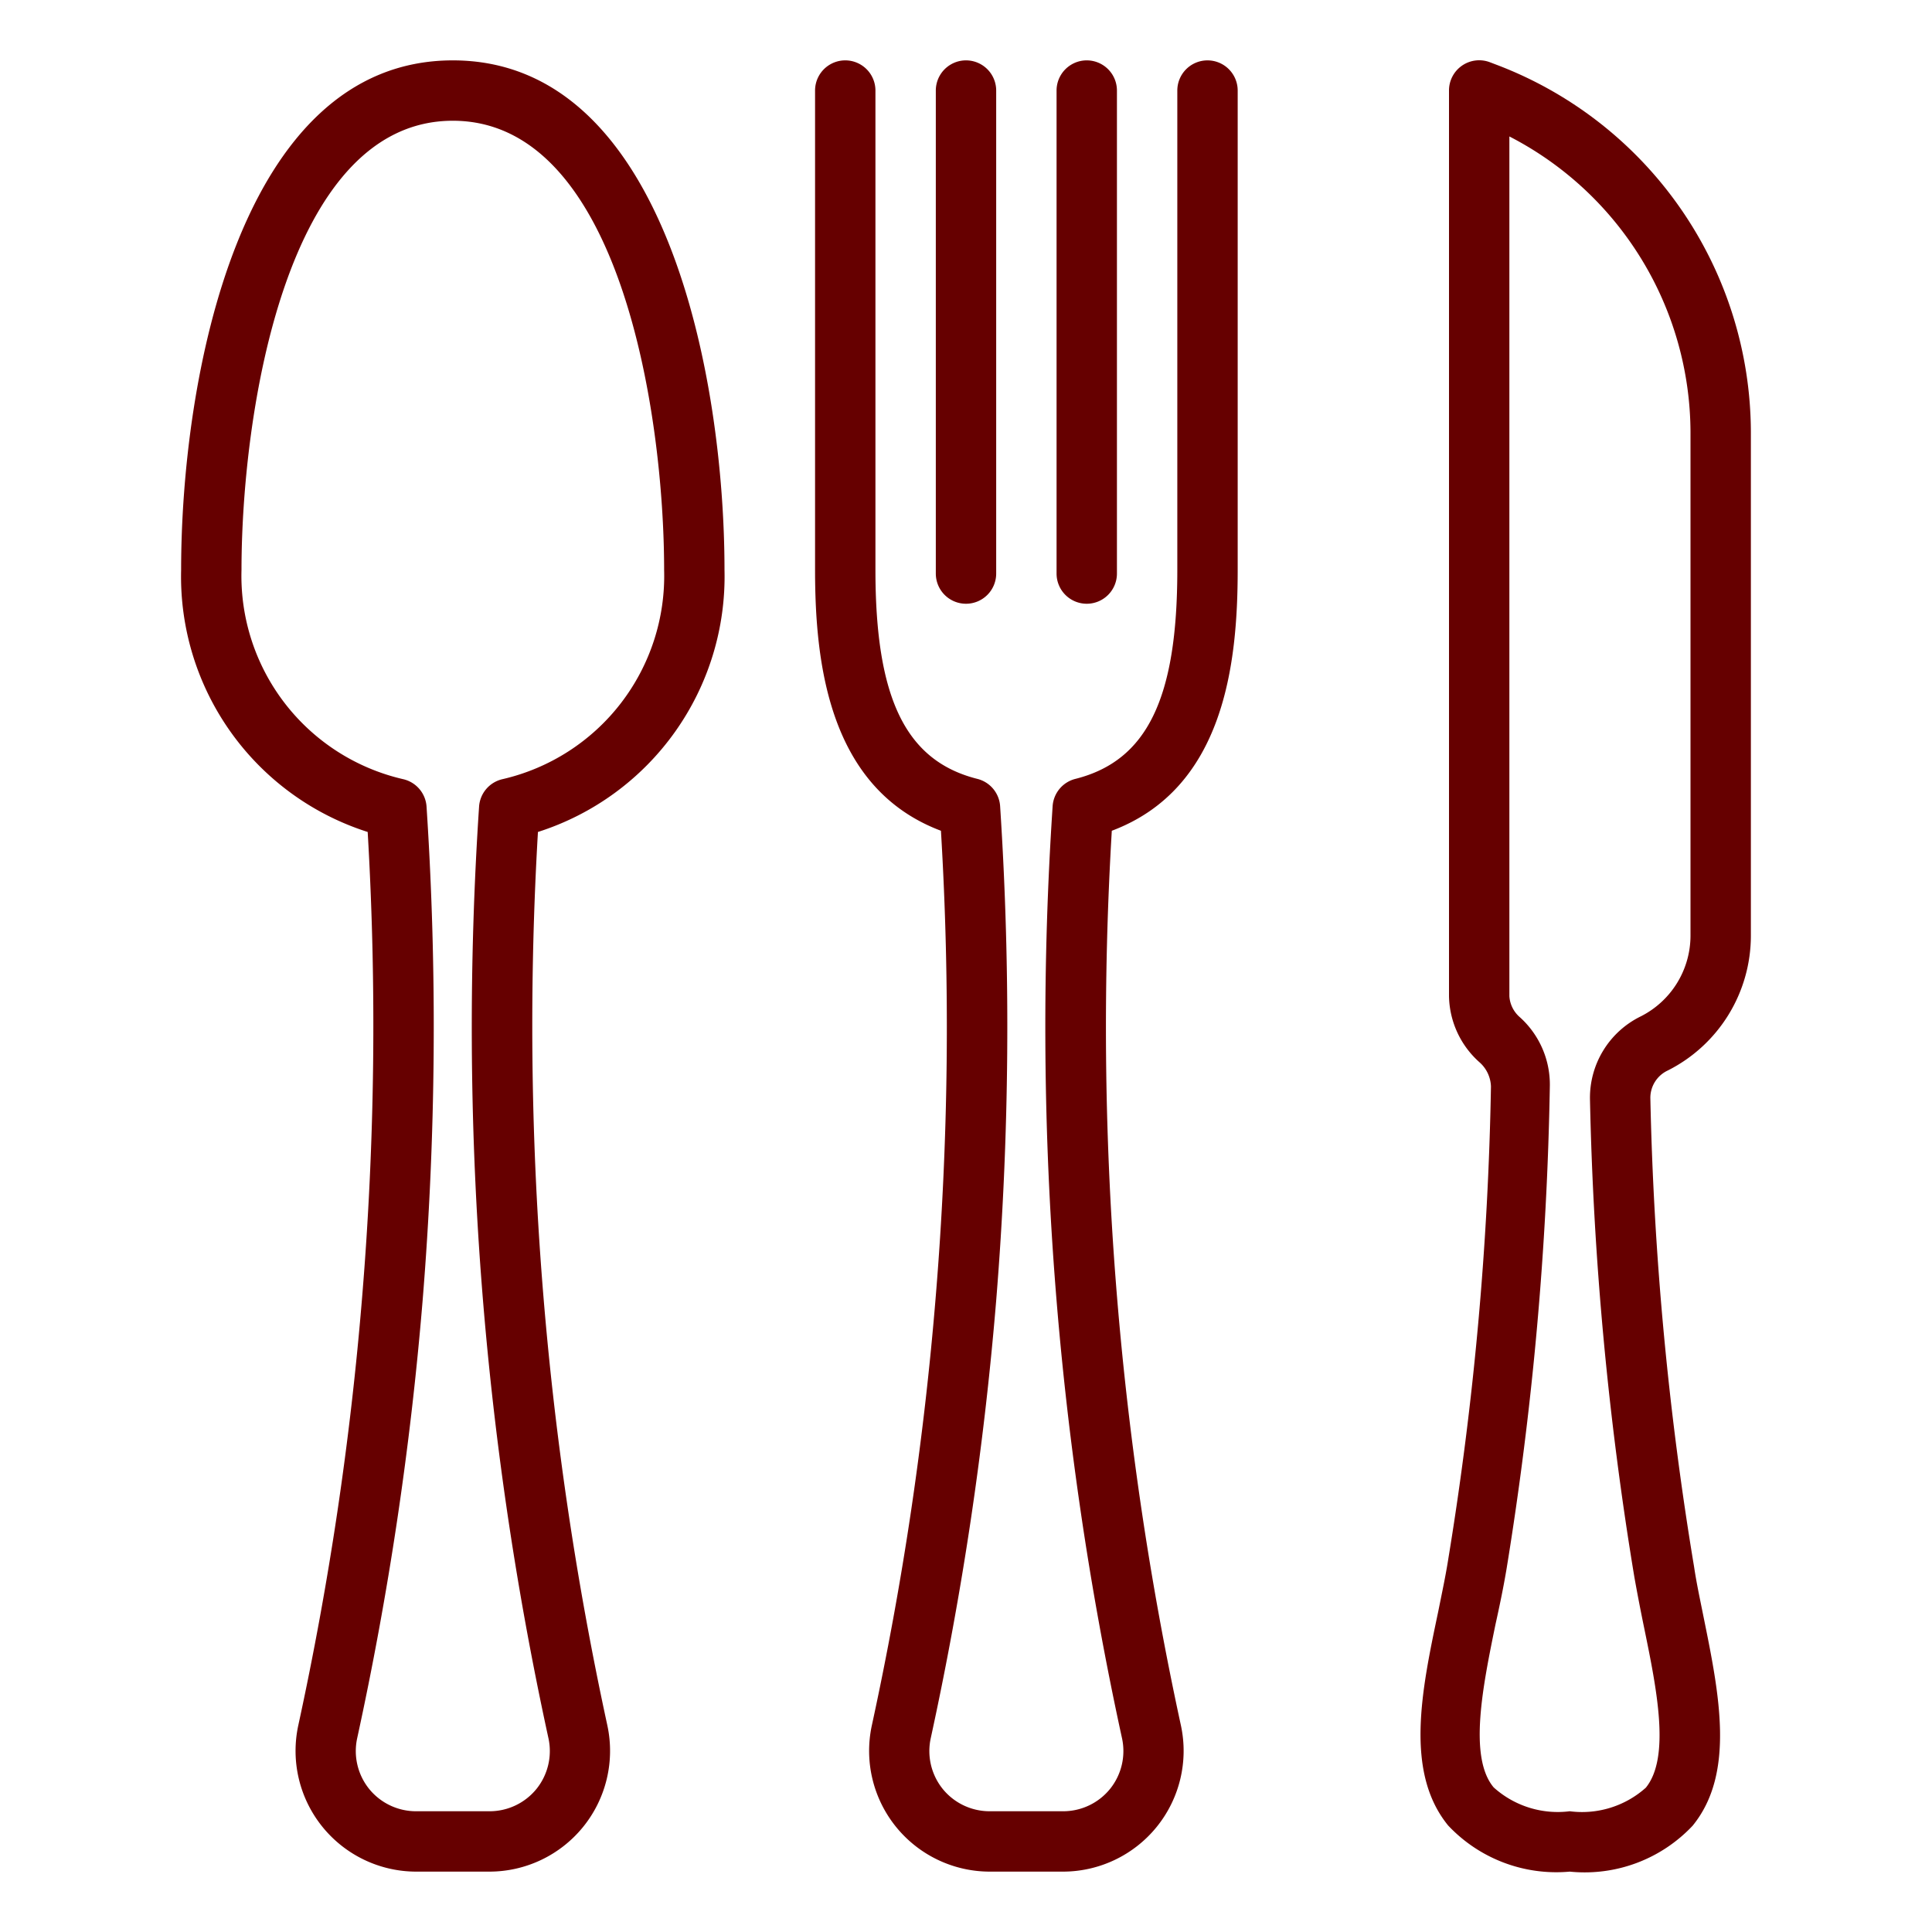
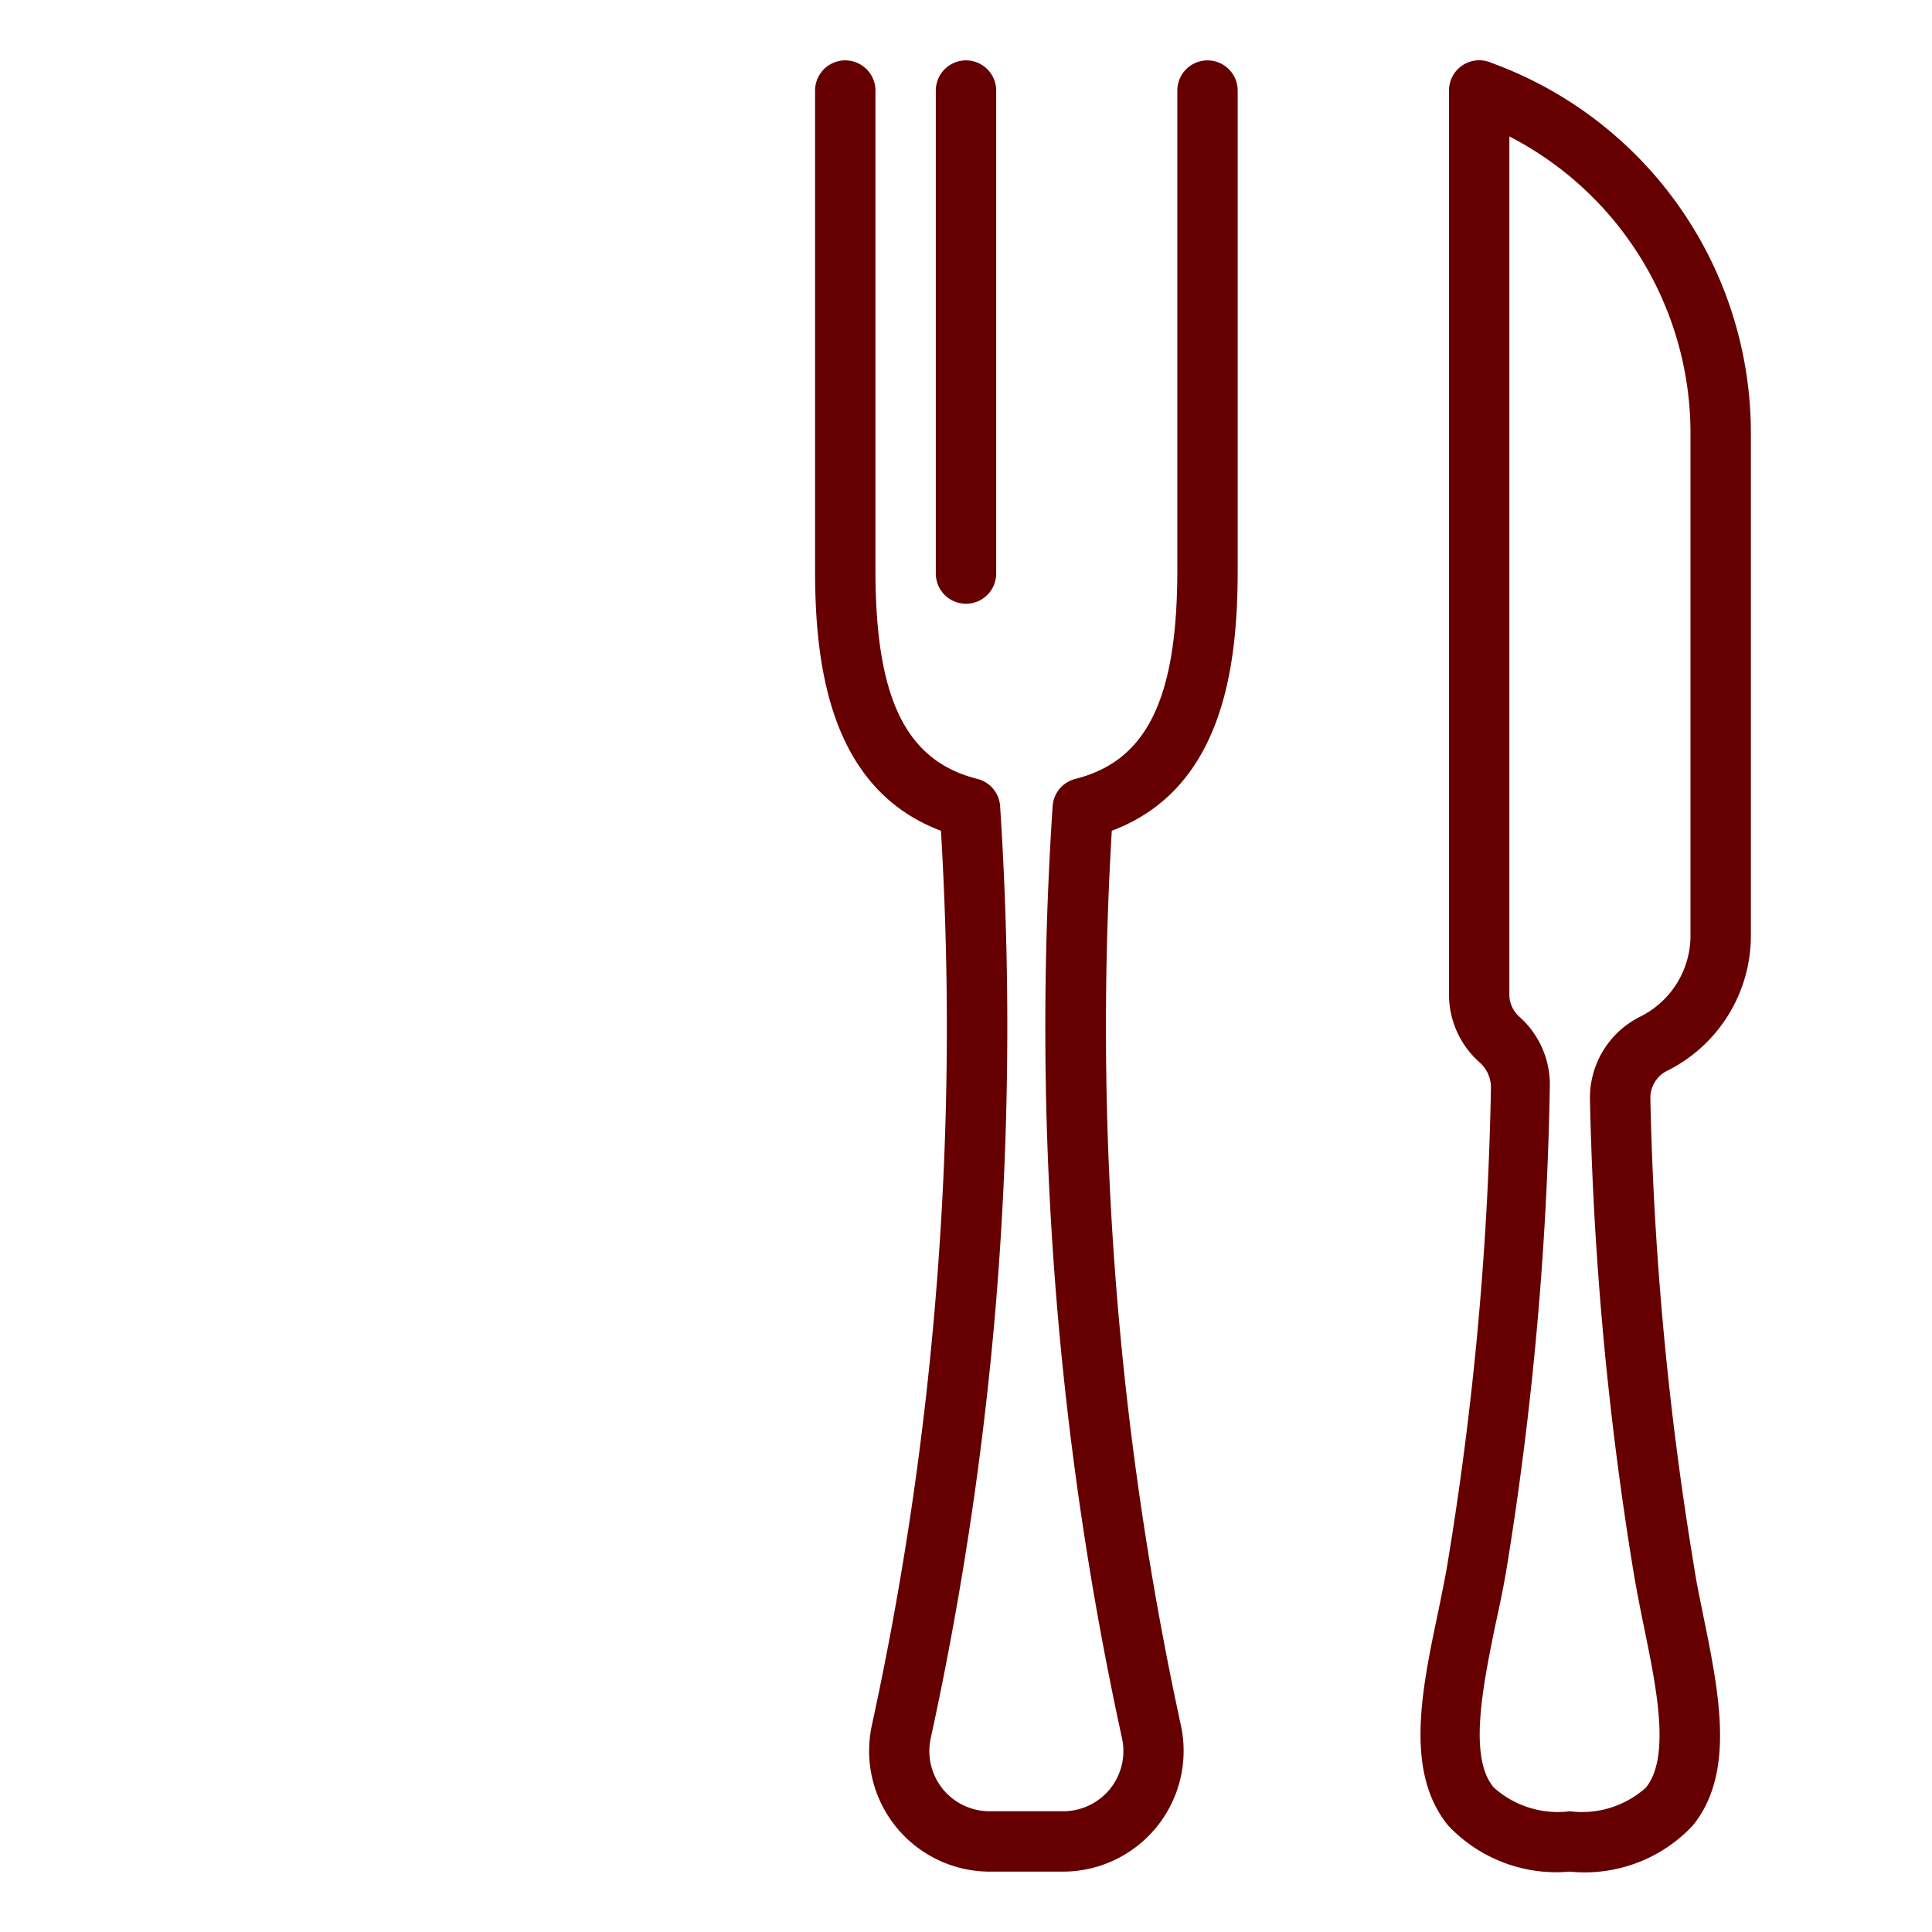
<svg xmlns="http://www.w3.org/2000/svg" id="Layer_1" data-name="Layer 1" viewBox="0 0 64 64" width="300" height="300" version="1.1">
  <g width="100%" height="100%" transform="matrix(1,0,0,1,0,0)">
    <title>15@SVG</title>
-     <path d="M15,2C7.9,2,6,12.61,6,18.88a8.88,8.88,0,0,0,6.18,8.68A109.33,109.33,0,0,1,12,42.92,108.44,108.44,0,0,1,9.88,57.16,4,4,0,0,0,13.79,62h2.42a4,4,0,0,0,3.91-4.84,109.43,109.43,0,0,1-2.3-29.6A8.88,8.88,0,0,0,24,18.88C24,12.61,22.1,2,15,2Zm1.65,23.81a1,1,0,0,0-.78.91,110.52,110.52,0,0,0,2.3,30.87,2,2,0,0,1-.39,1.66,2,2,0,0,1-1.57.75H13.79a2,2,0,0,1-1.57-.75,2,2,0,0,1-.39-1.66A110.89,110.89,0,0,0,14,43.08a111.65,111.65,0,0,0,.13-16.36,1,1,0,0,0-.78-.91A6.91,6.91,0,0,1,8,18.88C8,13.73,9.46,4,15,4s7,9.73,7,14.88A6.91,6.91,0,0,1,16.65,25.81Z" fill="#660000" fill-opacity="1" data-original-color="#000000ff" stroke="none" stroke-opacity="1" />
    <path d="M40,2h0a1,1,0,0,0-1,1V18.88c0,4.25-1,6.32-3.37,6.92a1,1,0,0,0-.76.9,110.58,110.58,0,0,0,2.3,30.89,2,2,0,0,1-.39,1.66,2,2,0,0,1-1.57.75H32.79a2,2,0,0,1-1.57-.75,2,2,0,0,1-.39-1.66A110.89,110.89,0,0,0,33,43.08a111.94,111.94,0,0,0,.13-16.38,1,1,0,0,0-.76-.9C30,25.2,29,23.13,29,18.88V3a1,1,0,0,0-2,0V18.88c0,3.08.45,7.24,4.17,8.64A108.42,108.42,0,0,1,31,42.92a108.44,108.44,0,0,1-2.12,14.24A4,4,0,0,0,32.79,62h2.42a4,4,0,0,0,3.91-4.84,109,109,0,0,1-2.29-29.64C40.55,26.12,41,22,41,18.88V3A1,1,0,0,0,40,2Z" fill="#660000" fill-opacity="1" data-original-color="#000000ff" stroke="none" stroke-opacity="1" />
    <path d="M32,20a1,1,0,0,0,1-1V3a1,1,0,0,0-2,0V19A1,1,0,0,0,32,20Z" fill="#660000" fill-opacity="1" data-original-color="#000000ff" stroke="none" stroke-opacity="1" />
-     <path d="M36,20a1,1,0,0,0,1-1V3a1,1,0,0,0-2,0V19A1,1,0,0,0,36,20Z" fill="#660000" fill-opacity="1" data-original-color="#000000ff" stroke="none" stroke-opacity="1" />
    <path d="M55.25,35.46A5,5,0,0,0,58,31V14.31A13.05,13.05,0,0,0,49.56,2.14l-.21-.08A1,1,0,0,0,48,3V33a3,3,0,0,0,1,2.18,1.12,1.12,0,0,1,.39.81,108.35,108.35,0,0,1-1.41,15.63c-.09.58-.22,1.18-.34,1.78-.55,2.61-1.11,5.3.33,7.07A4.92,4.92,0,0,0,52,62a4.91,4.91,0,0,0,4.07-1.52c1.42-1.74.88-4.37.36-6.93-.11-.55-.23-1.1-.31-1.64a108.57,108.57,0,0,1-1.45-15.54A1,1,0,0,1,55.25,35.46ZM54.14,52.24q.15.84.33,1.71c.41,2,.87,4.26.05,5.27A3.17,3.17,0,0,1,52,60a3.17,3.17,0,0,1-2.52-.79c-.84-1-.36-3.35.06-5.4.14-.63.27-1.26.37-1.86A111.08,111.08,0,0,0,51.34,36a3,3,0,0,0-1-2.31A1,1,0,0,1,50,33V4.52a11.06,11.06,0,0,1,6,9.79V31a3,3,0,0,1-1.65,2.67,3,3,0,0,0-1.68,2.75A111,111,0,0,0,54.14,52.24Z" fill="#660000" fill-opacity="1" data-original-color="#000000ff" stroke="none" stroke-opacity="1" />
  </g>
</svg>